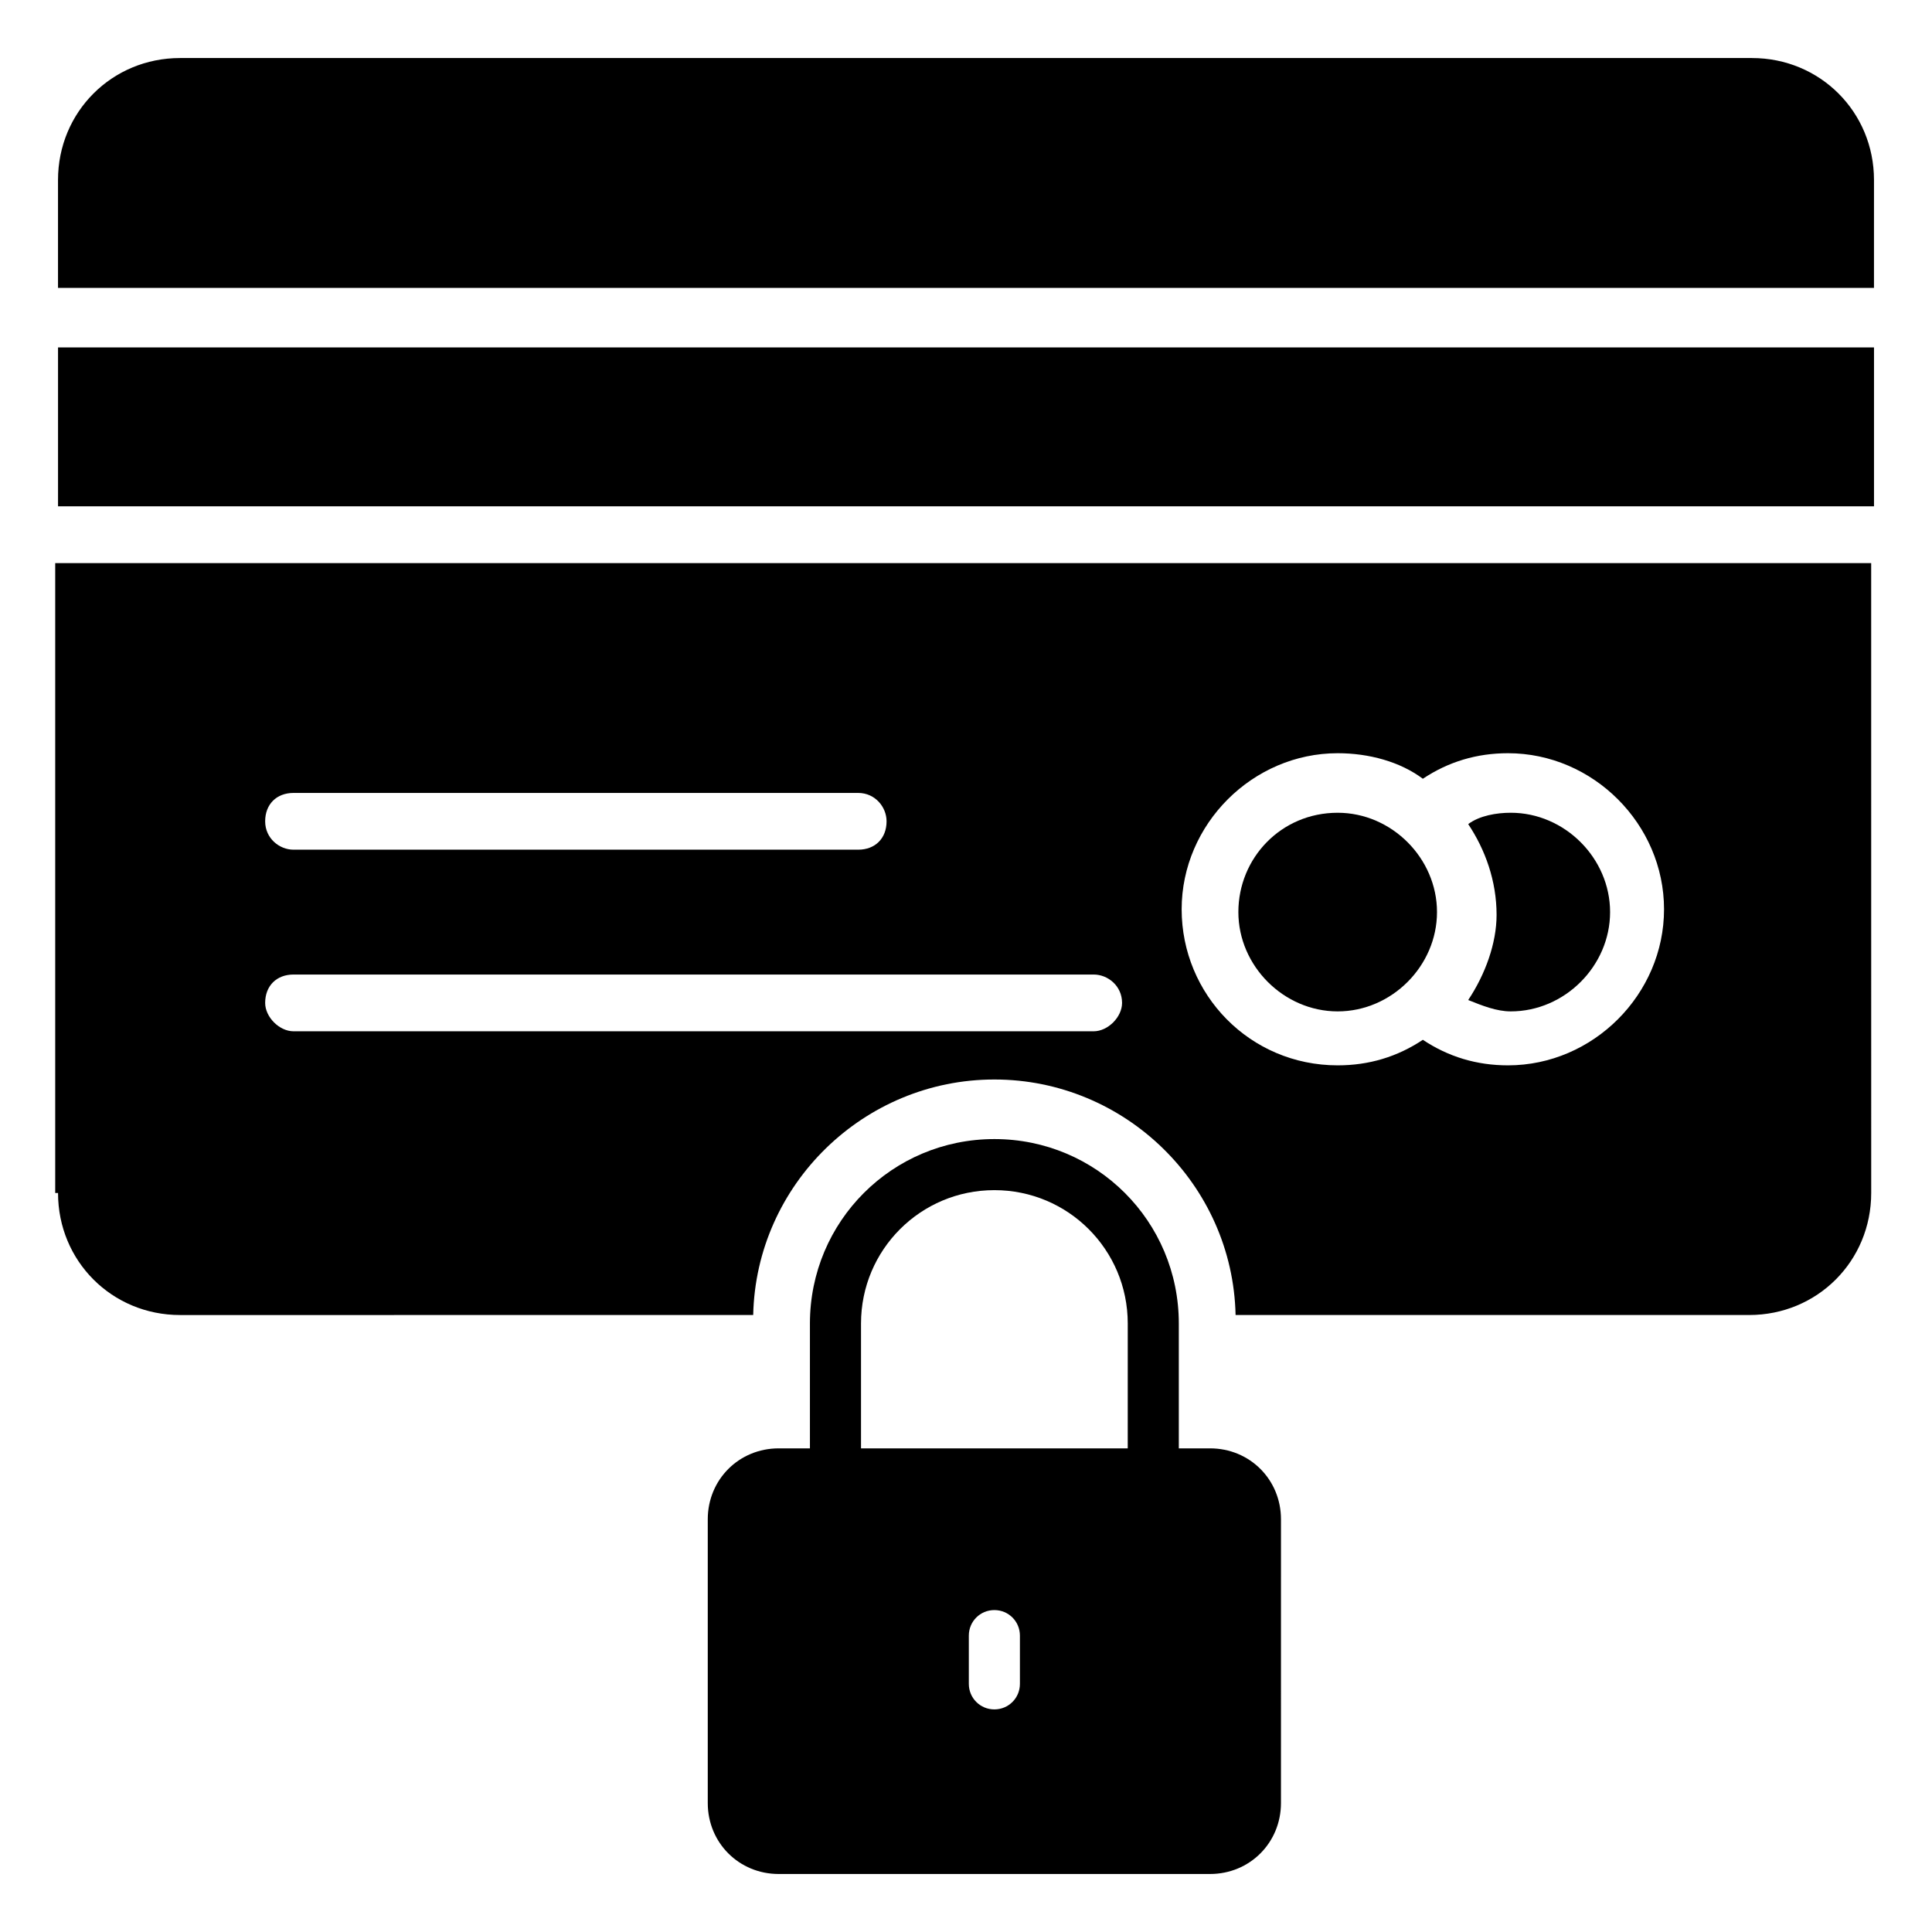
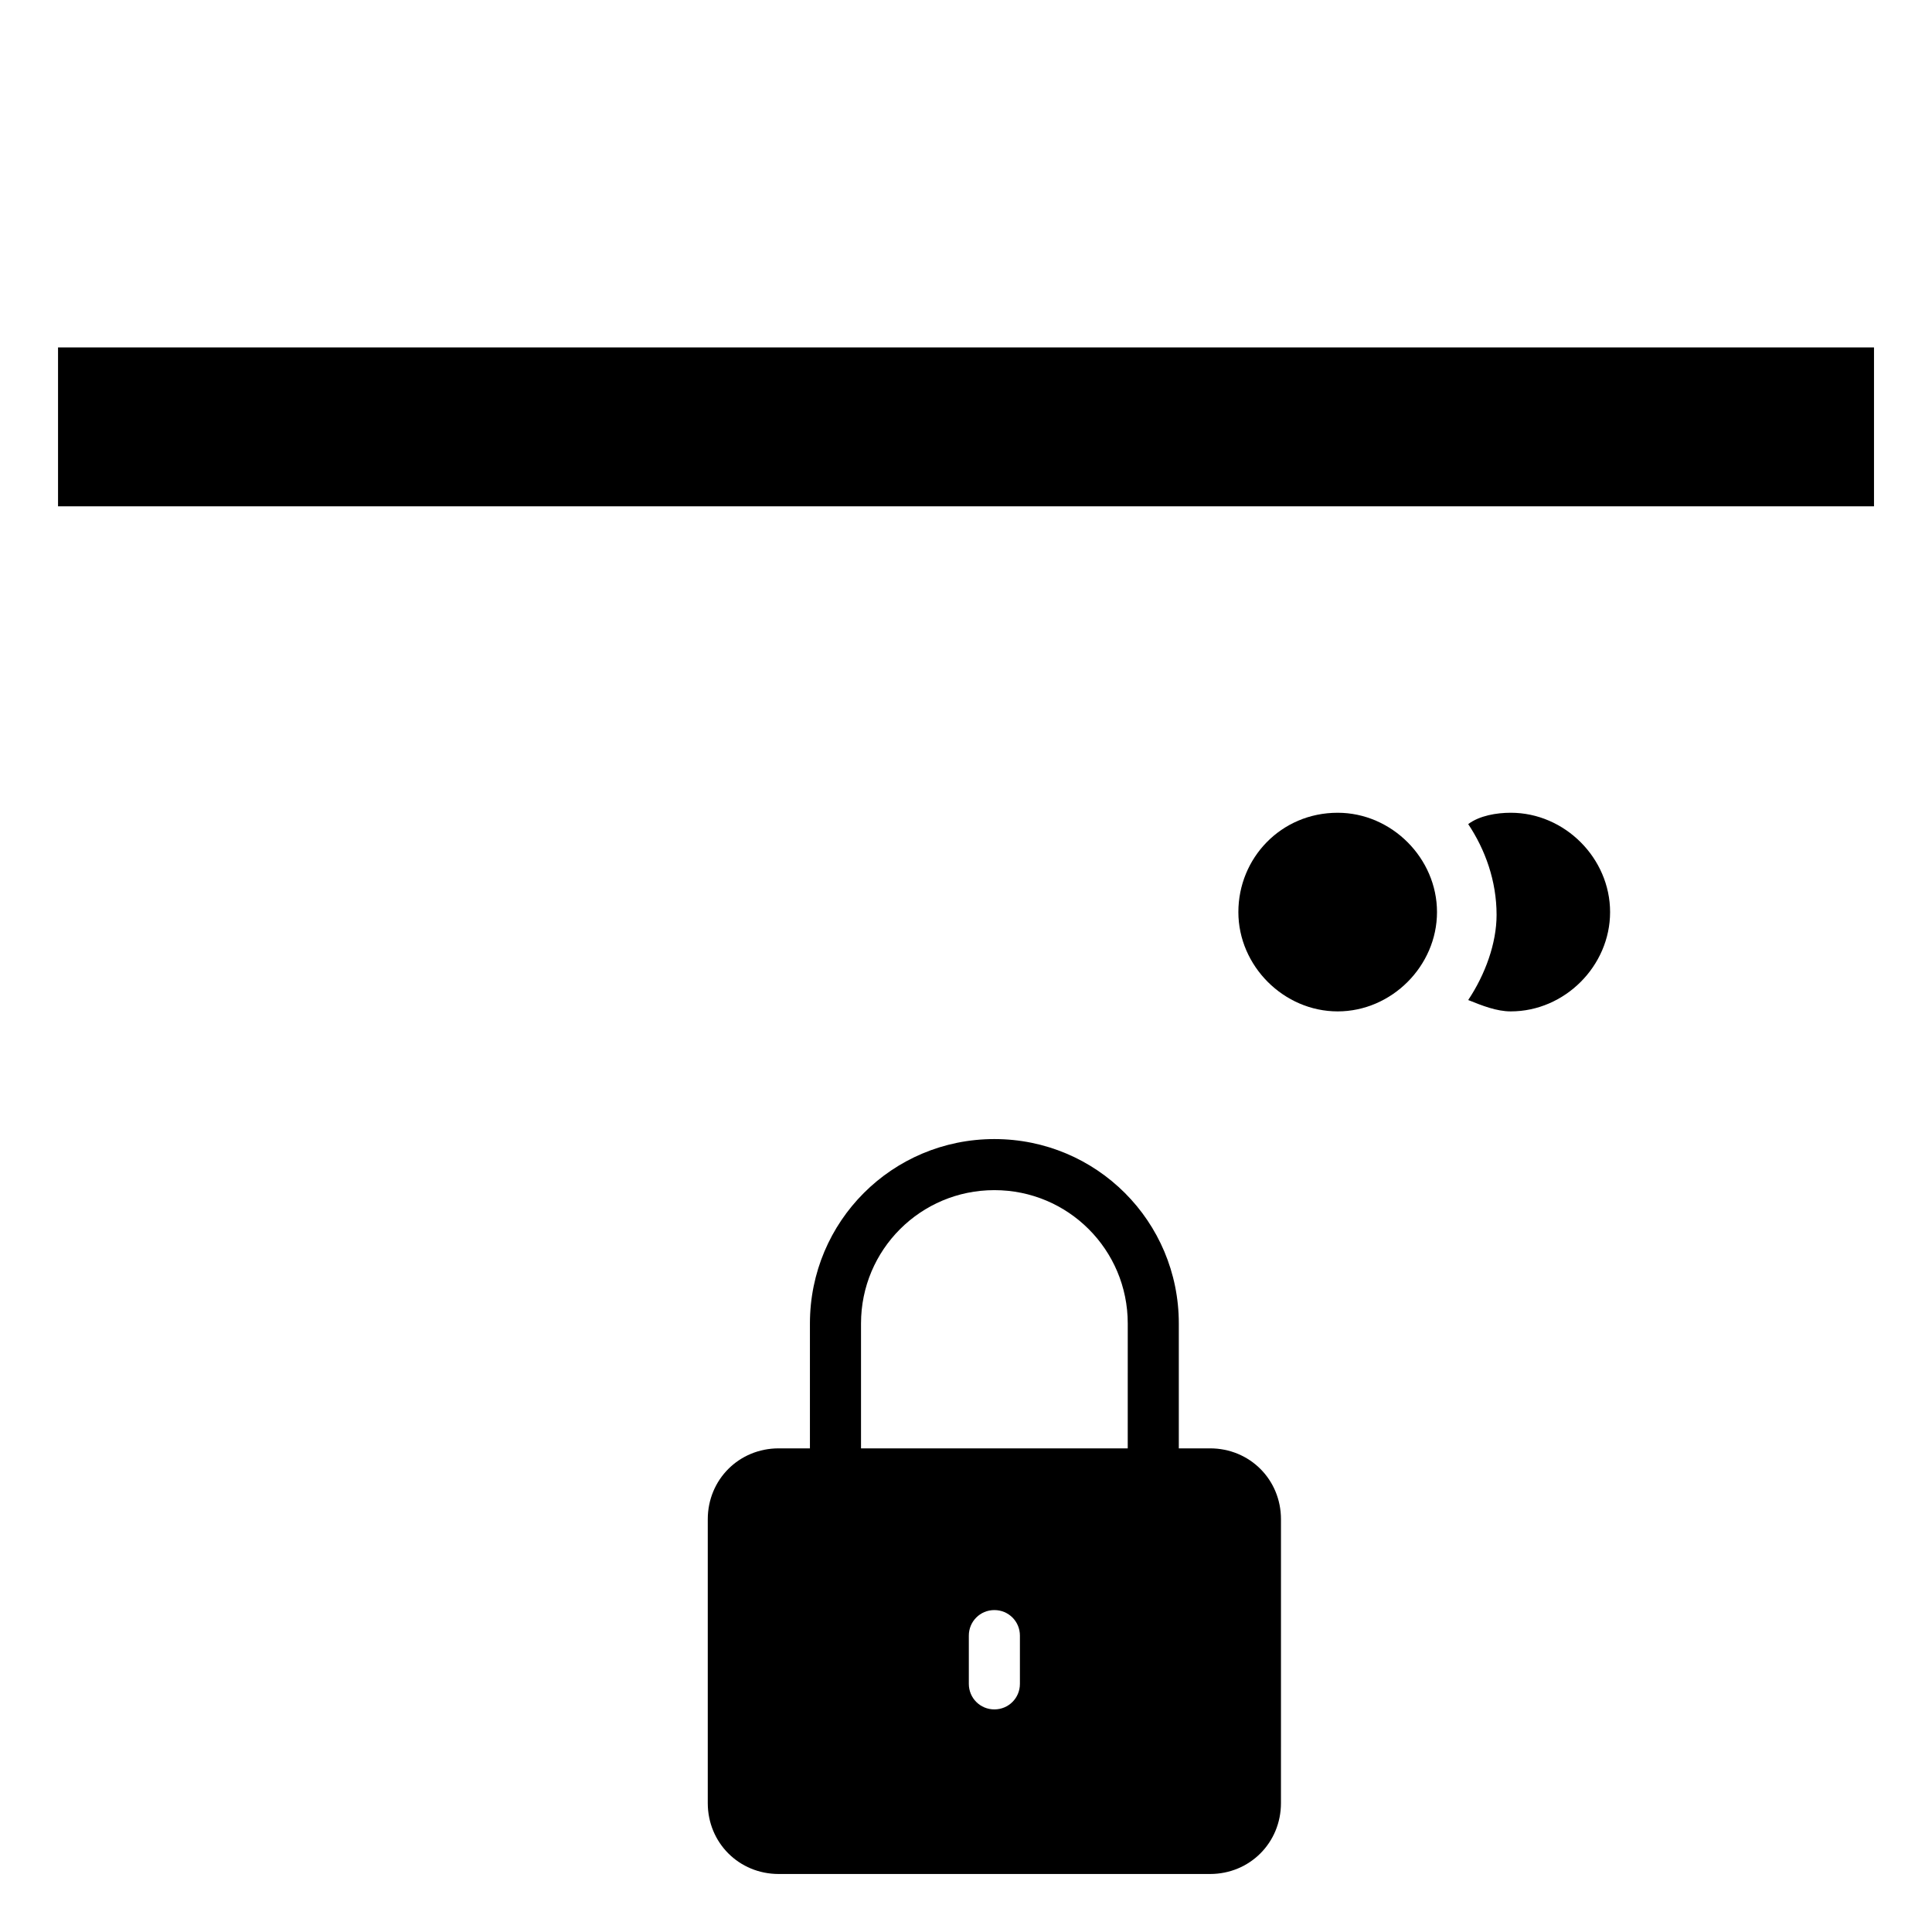
<svg xmlns="http://www.w3.org/2000/svg" fill="#000000" width="800px" height="800px" version="1.1" viewBox="144 144 512 512">
  <g>
-     <path d="m608.29 159.38h-416.58c-18.047 0-32.336 14.289-32.336 32.336v28.574h481.25l0.004-28.578c0-18.047-14.289-32.332-32.336-32.332z" />
    <path d="m498.5 412.03c14.289 0 26.32-12.031 26.32-26.32 0-14.289-12.031-26.32-26.32-26.32-15.039 0-26.32 12.031-26.32 26.32 0.004 14.289 12.035 26.32 26.32 26.32z" />
    <path d="m159.38 236.07h481.25v42.109h-481.25z" />
-     <path d="m159.38 460.16c0 18.047 14.289 32.336 32.336 32.336l151.89-0.004c0.754-34.59 29.328-62.414 63.918-62.414 34.59 0 63.164 27.824 63.918 62.414h136.11c18.047 0 32.336-14.289 32.336-32.336l-0.008-166.93h-481.25v166.93zm339.13-116.55c8.273 0 16.543 2.258 22.559 6.769 6.769-4.512 14.289-6.769 22.559-6.769 22.559 0 41.359 18.801 41.359 41.359 0 22.559-18.801 41.359-41.359 41.359-8.273 0-15.793-2.258-22.559-6.769-6.769 4.512-14.289 6.769-22.559 6.769-23.312 0-41.359-18.801-41.359-41.359 0.004-22.559 18.801-41.359 41.359-41.359zm-276.72 10.527h149.64c4.512 0 7.519 3.762 7.519 7.519 0 4.512-3.008 7.519-7.519 7.519h-149.64c-3.762 0-7.519-3.008-7.519-7.519 0-4.512 3.008-7.519 7.519-7.519zm0 48.125h212.05c3.762 0 7.519 3.008 7.519 7.519 0 3.762-3.762 7.519-7.519 7.519h-212.05c-3.762 0-7.519-3.762-7.519-7.519 0-4.512 3.008-7.519 7.519-7.519z" />
-     <path d="m533.09 409.02c3.762 1.504 7.519 3.008 11.281 3.008 14.289 0 26.32-12.031 26.32-26.32 0-14.289-12.031-26.32-26.32-26.32-3.762 0-8.273 0.754-11.281 3.008 4.512 6.769 7.519 15.039 7.519 24.062 0 7.523-3.008 15.793-7.519 22.562z" />
+     <path d="m533.09 409.02c3.762 1.504 7.519 3.008 11.281 3.008 14.289 0 26.32-12.031 26.32-26.32 0-14.289-12.031-26.32-26.32-26.32-3.762 0-8.273 0.754-11.281 3.008 4.512 6.769 7.519 15.039 7.519 24.062 0 7.523-3.008 15.793-7.519 22.562" />
    <path d="m464.67 527.83h-8.273v-33.086c0-27.07-21.809-48.879-48.879-48.879s-48.879 21.809-48.879 48.879v33.086h-8.273c-10.527 0-18.801 8.273-18.801 18.801v75.195c0 10.527 8.273 18.801 18.801 18.801h114.3c10.527 0 18.801-8.273 18.801-18.801l0.004-75.199c0-10.527-8.27-18.797-18.797-18.797zm-50.383 62.41c0 3.762-3.008 6.769-6.769 6.769s-6.769-3.008-6.769-6.769v-12.785c0-3.762 3.008-6.769 6.769-6.769s6.769 3.008 6.769 6.769zm28.574-62.41h-70.684v-33.086c0-19.551 15.793-35.344 35.344-35.344s35.344 15.793 35.344 35.344z" />
  </g>
</svg>